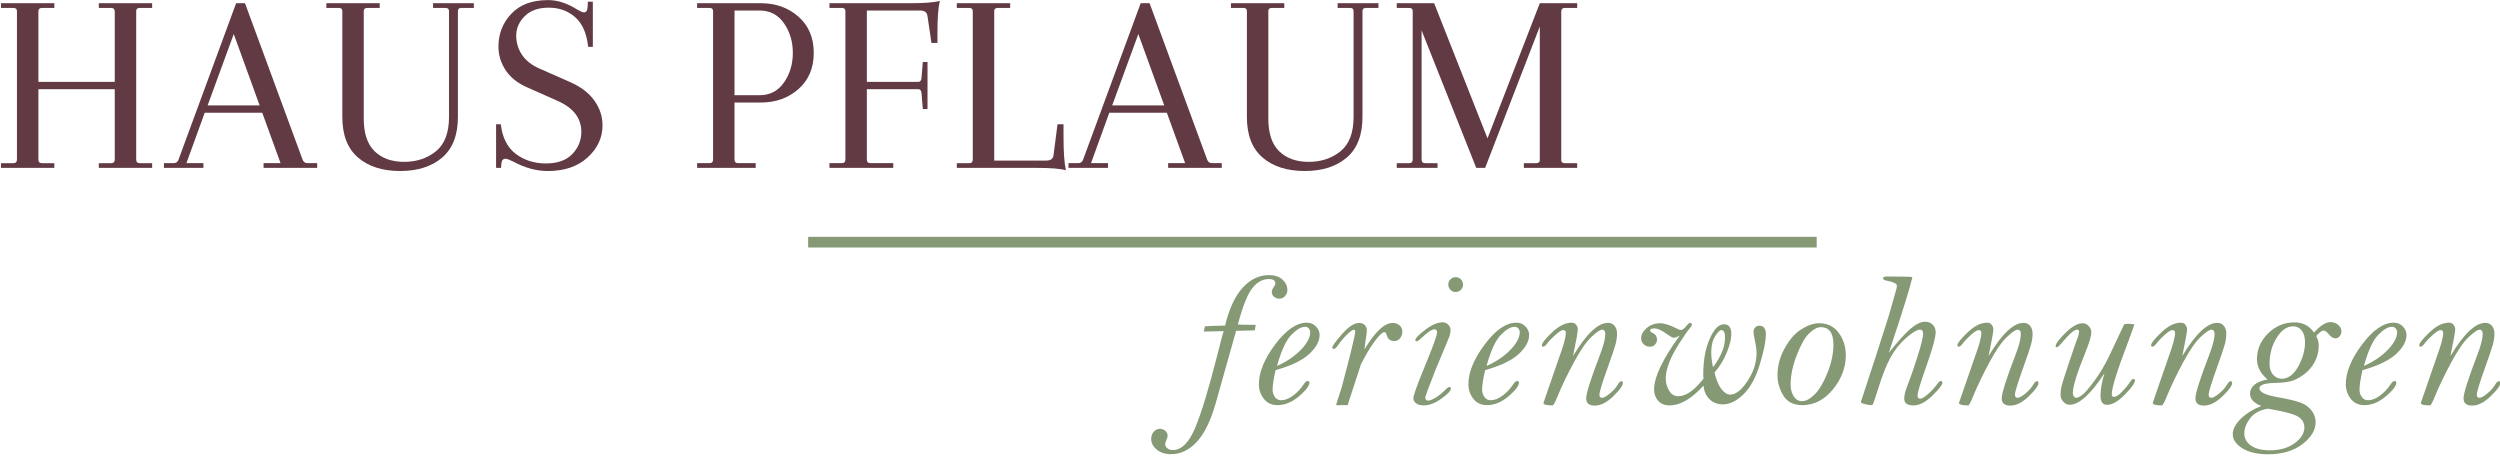
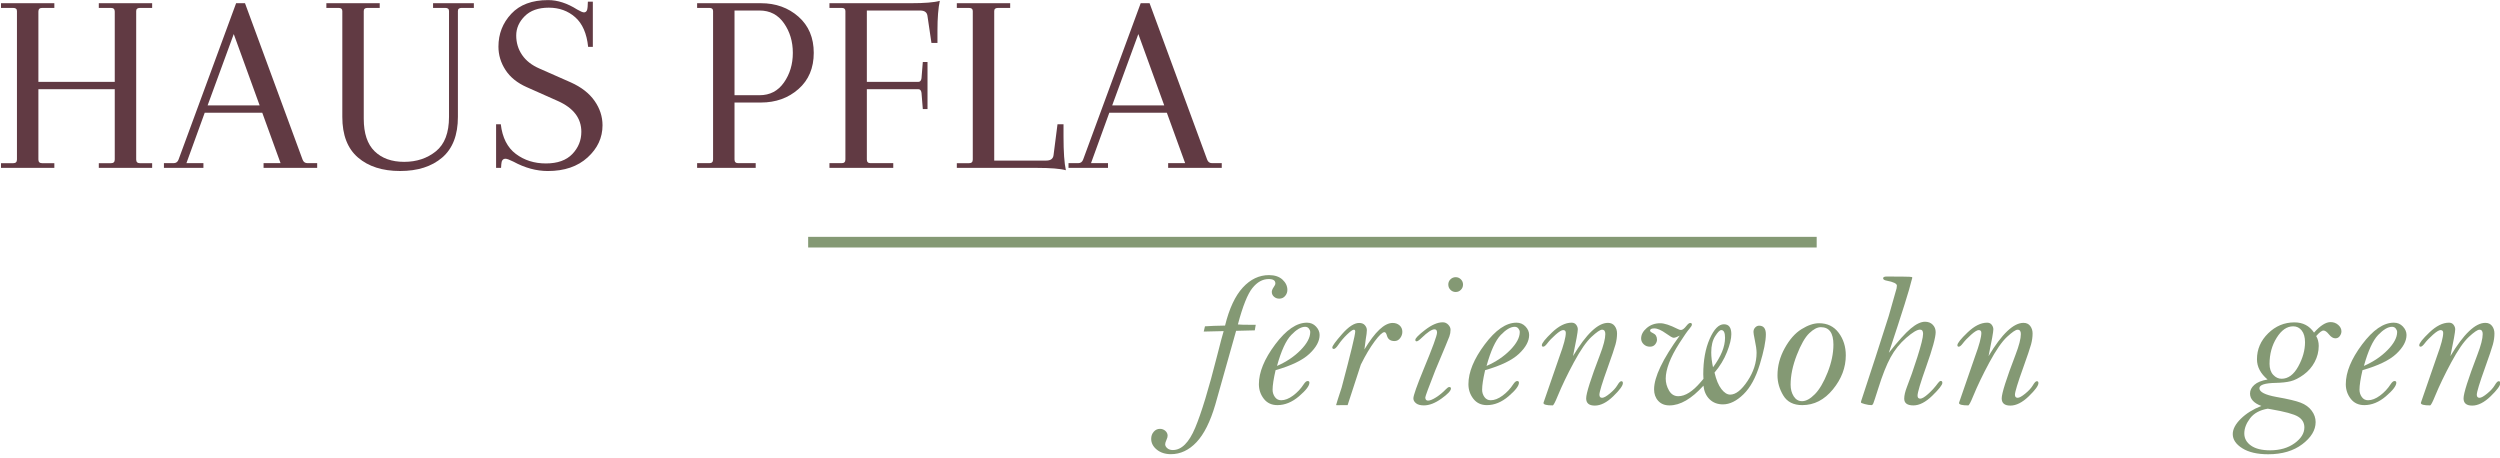
<svg xmlns="http://www.w3.org/2000/svg" width="100%" height="100%" viewBox="0 0 535 98" version="1.1" xml:space="preserve" style="fill-rule:evenodd;clip-rule:evenodd;stroke-linejoin:round;stroke-miterlimit:2;">
  <g transform="matrix(0.347,0,0,0.617,-152.476,-36.254)">
    <g transform="matrix(2.964,0,0,1.666,510.182,62.779)">
      <path d="M0,30.797L0,16.16L-15.888,16.16L-15.888,30.797C-15.888,31.306 -15.635,31.559 -15.126,31.559L-12.569,31.559L-12.569,32.538L-23.669,32.538L-23.669,31.559L-21.112,31.559C-20.604,31.559 -20.35,31.306 -20.35,30.797L-20.35,-0.109C-20.35,-0.544 -20.604,-0.762 -21.112,-0.762L-23.669,-0.762L-23.669,-1.741L-12.569,-1.741L-12.569,-0.762L-15.126,-0.762C-15.635,-0.762 -15.888,-0.508 -15.888,0L-15.888,14.637L0,14.637L0,0C0,-0.508 -0.254,-0.762 -0.762,-0.762L-3.319,-0.762L-3.319,-1.741L7.781,-1.741L7.781,-0.762L5.224,-0.762C4.715,-0.762 4.461,-0.544 4.461,-0.109L4.461,30.797C4.461,31.306 4.715,31.559 5.224,31.559L7.781,31.559L7.781,32.538L-3.319,32.538L-3.319,31.559L-0.762,31.559C-0.254,31.559 0,31.306 0,30.797" style="fill:rgb(97,58,67);fill-rule:nonzero;" />
    </g>
    <g transform="matrix(2.964,0,0,1.666,583.572,106.286)">
      <path d="M0,-21.439L-5.441,-6.585L5.387,-6.585L0,-21.439ZM17.357,6.42L6.203,6.42L6.203,5.441L9.74,5.441L5.931,-5.06L-6.04,-5.06L-9.849,5.441L-6.312,5.441L-6.312,6.42L-14.528,6.42L-14.528,5.441L-12.515,5.441C-12.007,5.441 -11.663,5.188 -11.481,4.679L0.49,-27.859L2.34,-27.859L14.311,4.679C14.491,5.188 14.836,5.441 15.344,5.441L17.357,5.441L17.357,6.42Z" style="fill:rgb(97,58,67);fill-rule:nonzero;" />
    </g>
    <g transform="matrix(2.964,0,0,1.666,731.645,118.07)">
      <path d="M0,-34.933L0,-33.954L-2.558,-33.954C-3.066,-33.954 -3.319,-33.736 -3.319,-33.301L-3.319,-11.264C-3.319,-7.491 -4.407,-4.671 -6.584,-2.803C-8.761,-0.934 -11.681,0 -15.344,0C-19.009,0 -21.928,-0.934 -24.104,-2.803C-26.281,-4.671 -27.37,-7.491 -27.37,-11.264L-27.37,-33.301C-27.37,-33.736 -27.624,-33.954 -28.131,-33.954L-30.688,-33.954L-30.688,-34.933L-19.588,-34.933L-19.588,-33.954L-22.146,-33.954C-22.654,-33.954 -22.908,-33.736 -22.908,-33.301L-22.908,-10.883C-22.908,-7.836 -22.155,-5.578 -20.649,-4.109C-19.145,-2.64 -17.095,-1.906 -14.501,-1.906C-11.908,-1.906 -9.704,-2.64 -7.89,-4.109C-6.076,-5.578 -5.169,-7.962 -5.169,-11.264L-5.169,-33.301C-5.169,-33.736 -5.424,-33.954 -5.931,-33.954L-8.488,-33.954L-8.488,-34.933L0,-34.933Z" style="fill:rgb(97,58,67);fill-rule:nonzero;" />
    </g>
    <g transform="matrix(2.964,0,0,1.666,777.289,58.79)">
      <path d="M0,35.586C-2.395,35.586 -4.788,34.933 -7.183,33.627C-7.98,33.228 -8.524,33.028 -8.814,33.028C-9.358,33.028 -9.649,33.409 -9.686,34.171L-9.739,34.933L-10.773,34.933L-10.773,25.846L-9.794,25.846C-9.468,28.64 -8.426,30.698 -6.665,32.022C-4.906,33.346 -2.821,34.008 -0.408,34.008C2.004,34.008 3.836,33.355 5.088,32.049C6.339,30.743 6.965,29.201 6.965,27.424C6.965,24.595 5.332,22.454 2.067,21.003L-4.407,18.119C-6.366,17.249 -7.835,16.062 -8.814,14.556C-9.794,13.051 -10.284,11.427 -10.284,9.686C-10.284,7.038 -9.396,4.761 -7.617,2.857C-5.841,0.952 -3.283,0 0.055,0C2.014,0 4.026,0.653 6.094,1.959C6.783,2.358 7.255,2.558 7.509,2.558C7.979,2.558 8.234,2.177 8.271,1.415L8.325,0.326L9.358,0.326L9.358,9.74L8.38,9.74C8.089,6.947 7.19,4.889 5.687,3.565C4.181,2.24 2.349,1.578 0.19,1.578C-1.968,1.578 -3.637,2.168 -4.815,3.347C-5.995,4.525 -6.584,5.868 -6.584,7.373C-6.584,8.879 -6.176,10.23 -5.359,11.427C-4.543,12.624 -3.338,13.567 -1.741,14.256L4.788,17.14C6.965,18.119 8.605,19.399 9.713,20.976C10.818,22.554 11.372,24.25 11.372,26.064C11.372,28.64 10.338,30.87 8.271,32.756C6.203,34.643 3.446,35.586 0,35.586" style="fill:rgb(97,58,67);fill-rule:nonzero;" />
    </g>
    <g transform="matrix(2.964,0,0,1.666,907.882,114.444)">
      <path d="M0,-31.233L-5.224,-31.233L-5.224,-13.604L0,-13.604C2.14,-13.604 3.826,-14.483 5.06,-16.243C6.293,-18.002 6.91,-20.06 6.91,-22.419C6.91,-24.776 6.293,-26.835 5.06,-28.594C3.826,-30.353 2.14,-31.233 0,-31.233M-13.005,-31.777L-13.005,-32.756L0.271,-32.756C3.354,-32.756 5.958,-31.822 8.08,-29.955C10.202,-28.086 11.263,-25.574 11.263,-22.419C11.263,-19.262 10.202,-16.751 8.08,-14.882C5.958,-13.013 3.354,-12.08 0.271,-12.08L-5.224,-12.08L-5.224,-0.218C-5.224,0.29 -4.971,0.543 -4.462,0.543L-0.816,0.543L-0.816,1.523L-13.005,1.523L-13.005,0.543L-10.447,0.543C-9.939,0.543 -9.686,0.29 -9.686,-0.218L-9.686,-31.125C-9.686,-31.559 -9.939,-31.777 -10.447,-31.777L-13.005,-31.777Z" style="fill:rgb(97,58,67);fill-rule:nonzero;" />
    </g>
    <g transform="matrix(2.964,0,0,1.666,950.947,114.532)">
      <path d="M0,-31.83L0,-32.809L16.922,-32.809C19.787,-32.809 21.801,-32.973 22.962,-33.3C22.636,-31.811 22.473,-29.744 22.473,-27.097L22.473,-24.539L21.221,-24.539L20.404,-30.089C20.331,-30.887 19.824,-31.286 18.881,-31.286L7.781,-31.286L7.781,-16.432L18.5,-16.432C18.862,-16.432 19.08,-16.685 19.153,-17.193L19.425,-20.567L20.404,-20.567L20.404,-10.773L19.425,-10.773L19.153,-14.146C19.08,-14.654 18.862,-14.908 18.5,-14.908L7.781,-14.908L7.781,-0.271C7.781,0.237 8.034,0.49 8.543,0.49L13.276,0.49L13.276,1.47L0,1.47L0,0.49L2.558,0.49C3.065,0.49 3.319,0.237 3.319,-0.271L3.319,-31.178C3.319,-31.612 3.065,-31.83 2.558,-31.83L0,-31.83Z" style="fill:rgb(97,58,67);fill-rule:nonzero;" />
    </g>
    <g transform="matrix(2.964,0,0,1.666,1029.5,60.694)">
      <path d="M0,33.79L0,32.811L2.558,32.811C3.065,32.811 3.319,32.558 3.319,32.049L3.319,1.143C3.319,0.708 3.065,0.49 2.558,0.49L0,0.49L0,-0.489L11.101,-0.489L11.101,0.49L8.543,0.49C8.034,0.49 7.781,0.708 7.781,1.143L7.781,32.267L18.609,32.267C19.552,32.267 20.06,31.868 20.133,31.069L20.948,24.703L22.2,24.703L22.2,27.261C22.2,30.453 22.363,32.793 22.689,34.279C21.528,33.953 19.516,33.79 16.65,33.79L0,33.79Z" style="fill:rgb(97,58,67);fill-rule:nonzero;" />
    </g>
    <g transform="matrix(2.964,0,0,1.666,1141.44,106.286)">
      <path d="M0,-21.439L-5.44,-6.585L5.388,-6.585L0,-21.439ZM17.357,6.42L6.203,6.42L6.203,5.441L9.74,5.441L5.932,-5.06L-6.039,-5.06L-9.848,5.441L-6.312,5.441L-6.312,6.42L-14.527,6.42L-14.527,5.441L-12.515,5.441C-12.007,5.441 -11.662,5.188 -11.48,4.679L0.49,-27.859L2.34,-27.859L14.311,4.679C14.492,5.188 14.836,5.441 15.345,5.441L17.357,5.441L17.357,6.42Z" style="fill:rgb(97,58,67);fill-rule:nonzero;" />
    </g>
    <g transform="matrix(2.964,0,0,1.666,1289.51,118.07)">
-       <path d="M0,-34.933L0,-33.954L-2.558,-33.954C-3.066,-33.954 -3.319,-33.736 -3.319,-33.301L-3.319,-11.264C-3.319,-7.491 -4.407,-4.671 -6.584,-2.803C-8.761,-0.934 -11.681,0 -15.345,0C-19.009,0 -21.928,-0.934 -24.104,-2.803C-26.281,-4.671 -27.369,-7.491 -27.369,-11.264L-27.369,-33.301C-27.369,-33.736 -27.624,-33.954 -28.131,-33.954L-30.688,-33.954L-30.688,-34.933L-19.589,-34.933L-19.589,-33.954L-22.146,-33.954C-22.654,-33.954 -22.907,-33.736 -22.907,-33.301L-22.907,-10.883C-22.907,-7.836 -22.155,-5.578 -20.649,-4.109C-19.145,-2.64 -17.095,-1.906 -14.501,-1.906C-11.908,-1.906 -9.704,-2.64 -7.89,-4.109C-6.076,-5.578 -5.169,-7.962 -5.169,-11.264L-5.169,-33.301C-5.169,-33.736 -5.424,-33.954 -5.931,-33.954L-8.488,-33.954L-8.488,-34.933L0,-34.933Z" style="fill:rgb(97,58,67);fill-rule:nonzero;" />
-     </g>
+       </g>
    <g transform="matrix(2.964,0,0,1.666,1379.19,59.879)">
-       <path d="M0,34.279L0,33.3L2.558,33.3C3.064,33.3 3.319,33.082 3.319,32.646L3.319,4.842L-8.053,34.279L-9.903,34.279L-21.275,5.658L-21.275,32.538C-21.275,33.047 -21.021,33.3 -20.514,33.3L-17.956,33.3L-17.956,34.279L-26.444,34.279L-26.444,33.3L-23.887,33.3C-23.379,33.3 -23.125,33.047 -23.125,32.538L-23.125,1.632C-23.125,1.197 -23.379,0.979 -23.887,0.979L-26.444,0.979L-26.444,0L-18.663,0L-7.563,28.131L3.319,0L11.1,0L11.1,0.979L8.543,0.979C8.034,0.979 7.781,1.233 7.781,1.741L7.781,32.646C7.781,33.082 8.034,33.3 8.543,33.3L11.1,33.3L11.1,34.279L0,34.279Z" style="fill:rgb(97,58,67);fill-rule:nonzero;" />
-     </g>
+       </g>
    <g transform="matrix(-2.964,0,0,1.666,2497.26,39.942)">
      <rect x="316.287" y="60.602" width="209.841" height="2.218" style="fill:rgb(132,153,116);" />
    </g>
    <g transform="matrix(2.964,0,0,1.666,1201.74,196.959)">
      <path d="M0,-14.08L-4.332,1.289C-5.374,4.843 -6.679,7.45 -8.247,9.11C-9.816,10.77 -11.59,11.6 -13.568,11.6C-14.753,11.6 -15.733,11.284 -16.508,10.652C-17.282,10.022 -17.67,9.27 -17.67,8.398C-17.67,7.824 -17.494,7.336 -17.143,6.933C-16.791,6.529 -16.361,6.327 -15.854,6.327C-15.411,6.327 -15.033,6.467 -14.721,6.747C-14.408,7.027 -14.252,7.362 -14.252,7.753C-14.252,7.987 -14.33,8.274 -14.486,8.612C-14.669,9.016 -14.76,9.321 -14.76,9.53C-14.76,9.829 -14.613,10.107 -14.32,10.359C-14.027,10.613 -13.641,10.74 -13.159,10.74C-11.362,10.74 -9.816,9.201 -8.521,6.122C-7.226,3.043 -5.702,-1.966 -3.949,-8.904C-3.257,-11.639 -2.804,-13.344 -2.591,-14.021L-6.734,-13.924L-6.48,-15.017C-5.438,-15.095 -4.046,-15.147 -2.301,-15.173C-1.429,-18.721 -0.199,-21.358 1.39,-23.087C2.978,-24.815 4.794,-25.68 6.838,-25.68C8.036,-25.68 8.973,-25.367 9.65,-24.742C10.327,-24.117 10.666,-23.401 10.666,-22.594C10.666,-22.125 10.51,-21.705 10.197,-21.334C9.885,-20.963 9.475,-20.778 8.967,-20.778C8.55,-20.778 8.188,-20.911 7.883,-21.178C7.577,-21.445 7.424,-21.78 7.424,-22.184C7.424,-22.47 7.573,-22.828 7.873,-23.258C8.068,-23.518 8.166,-23.753 8.166,-23.961C8.166,-24.261 8.052,-24.484 7.824,-24.635C7.597,-24.784 7.248,-24.859 6.779,-24.859C5.517,-24.859 4.384,-24.232 3.382,-22.978C2.379,-21.725 1.375,-19.201 0.369,-15.407C0.567,-15.355 1.807,-15.329 4.085,-15.329C4.059,-15.199 4.026,-15.017 3.987,-14.782C3.961,-14.535 3.929,-14.334 3.89,-14.178C2.586,-14.151 1.29,-14.119 0,-14.08" style="fill:rgb(132,153,116);fill-rule:nonzero;" />
    </g>
    <g transform="matrix(2.964,0,0,1.666,1226.96,184.265)">
      <path d="M0,0.849C1.966,-0.012 3.609,-1.119 4.931,-2.471C6.252,-3.822 6.913,-5.066 6.913,-6.202C6.913,-6.45 6.818,-6.695 6.63,-6.936C6.44,-7.178 6.184,-7.298 5.858,-7.298C5.012,-7.298 4.042,-6.727 2.948,-5.585C1.855,-4.442 0.872,-2.297 0,0.849M-0.293,1.728C-0.71,3.524 -0.918,4.883 -0.918,5.806C-0.918,6.366 -0.758,6.87 -0.439,7.319C-0.12,7.767 0.313,7.992 0.86,7.992C1.643,7.992 2.47,7.669 3.343,7.025C4.215,6.38 4.951,5.596 5.551,4.672C5.851,4.216 6.124,3.989 6.371,3.989C6.618,3.989 6.742,4.106 6.742,4.34C6.742,4.991 6.022,5.931 4.583,7.162C3.144,8.392 1.643,9.007 0.08,9.007C-1.118,9.007 -2.06,8.568 -2.743,7.688C-3.427,6.808 -3.769,5.794 -3.769,4.648C-3.769,2.159 -2.64,-0.598 -0.381,-3.623C1.878,-6.646 4.081,-8.158 6.229,-8.158C6.984,-8.158 7.612,-7.89 8.114,-7.355C8.615,-6.82 8.866,-6.233 8.866,-5.593C8.866,-4.314 8.159,-3.009 6.747,-1.678C5.334,-0.347 2.987,0.788 -0.293,1.728" style="fill:rgb(132,153,116);fill-rule:nonzero;" />
    </g>
    <g transform="matrix(2.964,0,0,1.666,1280.87,190.109)">
      <path d="M0,-6.09C1.106,-7.929 2.148,-9.309 3.125,-10.229C4.102,-11.148 5.02,-11.608 5.879,-11.608C6.451,-11.608 6.93,-11.439 7.313,-11.1C7.697,-10.762 7.89,-10.313 7.89,-9.753C7.89,-9.284 7.736,-8.848 7.431,-8.444C7.125,-8.04 6.73,-7.839 6.249,-7.839C5.416,-7.839 4.896,-8.21 4.687,-8.952C4.557,-9.446 4.381,-9.694 4.16,-9.694C3.756,-9.694 3.079,-9.055 2.129,-7.777C1.179,-6.499 0.222,-4.889 -0.741,-2.947L-3.495,5.499L-4.55,5.499L-5.624,5.518L-5.897,5.499C-5.832,5.212 -5.448,4 -4.745,1.862C-2.857,-5.24 -1.913,-9.136 -1.913,-9.824C-1.913,-10.076 -2.012,-10.202 -2.207,-10.202C-2.454,-10.202 -2.924,-9.868 -3.614,-9.201C-4.306,-8.533 -4.905,-7.827 -5.414,-7.081C-5.817,-6.492 -6.13,-6.198 -6.352,-6.198C-6.572,-6.198 -6.683,-6.303 -6.683,-6.511C-6.683,-6.823 -6.006,-7.751 -4.651,-9.294C-3.296,-10.836 -2.11,-11.608 -1.095,-11.608C-0.561,-11.608 -0.16,-11.448 0.107,-11.129C0.375,-10.81 0.508,-10.474 0.508,-10.122C0.508,-9.718 0.43,-9.072 0.273,-8.185C0.222,-7.884 0.131,-7.186 0,-6.09" style="fill:rgb(132,153,116);fill-rule:nonzero;" />
    </g>
    <g transform="matrix(2.964,0,0,1.666,1337.17,199.366)">
      <path d="M0,-26.695C0.416,-26.695 0.774,-26.544 1.074,-26.243C1.373,-25.941 1.523,-25.581 1.523,-25.162C1.523,-24.729 1.373,-24.363 1.074,-24.061C0.774,-23.759 0.416,-23.609 0,-23.609C-0.43,-23.609 -0.794,-23.759 -1.094,-24.061C-1.394,-24.363 -1.543,-24.729 -1.543,-25.162C-1.543,-25.594 -1.39,-25.958 -1.084,-26.253C-0.778,-26.548 -0.417,-26.695 0,-26.695M-6.327,-1.66C-6.327,-1.438 -6.278,-1.272 -6.181,-1.162C-6.083,-1.05 -5.942,-0.996 -5.76,-0.996C-5.356,-0.996 -4.796,-1.223 -4.079,-1.679C-3.362,-2.134 -2.678,-2.701 -2.026,-3.379C-1.74,-3.677 -1.512,-3.827 -1.343,-3.827C-1.108,-3.827 -0.991,-3.723 -0.991,-3.515C-0.991,-3.059 -1.648,-2.359 -2.965,-1.416C-4.28,-0.471 -5.498,0 -6.619,0C-7.335,0 -7.879,-0.146 -8.25,-0.439C-8.622,-0.732 -8.808,-1.074 -8.808,-1.465C-8.808,-2.05 -8.085,-4.1 -6.64,-7.616C-4.804,-12.042 -3.886,-14.554 -3.886,-15.154C-3.886,-15.388 -3.929,-15.56 -4.014,-15.672C-4.099,-15.782 -4.231,-15.838 -4.414,-15.838C-4.975,-15.838 -5.874,-15.238 -7.112,-14.041C-7.595,-13.572 -7.934,-13.338 -8.129,-13.338C-8.312,-13.338 -8.402,-13.441 -8.402,-13.65C-8.402,-13.988 -7.718,-14.681 -6.35,-15.73C-4.982,-16.778 -3.764,-17.301 -2.696,-17.301C-2.253,-17.301 -1.872,-17.135 -1.553,-16.803C-1.233,-16.471 -1.074,-16.117 -1.074,-15.74C-1.074,-15.271 -1.155,-14.808 -1.318,-14.353C-1.481,-13.897 -2.454,-11.553 -4.237,-7.323C-5.631,-3.768 -6.327,-1.881 -6.327,-1.66" style="fill:rgb(132,153,116);fill-rule:nonzero;" />
    </g>
    <g transform="matrix(2.964,0,0,1.666,1356.18,184.265)">
      <path d="M0,0.849C1.966,-0.012 3.609,-1.119 4.931,-2.471C6.252,-3.822 6.913,-5.066 6.913,-6.202C6.913,-6.45 6.818,-6.695 6.63,-6.936C6.44,-7.178 6.184,-7.298 5.858,-7.298C5.012,-7.298 4.042,-6.727 2.948,-5.585C1.855,-4.442 0.872,-2.297 0,0.849M-0.293,1.728C-0.71,3.524 -0.918,4.883 -0.918,5.806C-0.918,6.366 -0.758,6.87 -0.439,7.319C-0.12,7.767 0.313,7.992 0.86,7.992C1.643,7.992 2.47,7.669 3.343,7.025C4.215,6.38 4.951,5.596 5.551,4.672C5.851,4.216 6.124,3.989 6.371,3.989C6.618,3.989 6.742,4.106 6.742,4.34C6.742,4.991 6.022,5.931 4.583,7.162C3.144,8.392 1.643,9.007 0.08,9.007C-1.118,9.007 -2.06,8.568 -2.743,7.688C-3.427,6.808 -3.769,5.794 -3.769,4.648C-3.769,2.159 -2.64,-0.598 -0.381,-3.623C1.878,-6.646 4.081,-8.158 6.229,-8.158C6.984,-8.158 7.612,-7.89 8.114,-7.355C8.615,-6.82 8.866,-6.233 8.866,-5.593C8.866,-4.314 8.159,-3.009 6.747,-1.678C5.334,-0.347 2.987,0.788 -0.293,1.728" style="fill:rgb(132,153,116);fill-rule:nonzero;" />
    </g>
    <g transform="matrix(2.964,0,0,1.666,1409.52,187.852)">
      <path d="M0,-3.359C1.38,-5.664 2.676,-7.392 3.887,-8.545C5.098,-9.696 6.224,-10.272 7.265,-10.272C7.877,-10.272 8.346,-10.054 8.671,-9.618C8.996,-9.182 9.159,-8.665 9.159,-8.066C9.159,-7.324 9.052,-6.558 8.837,-5.771C8.622,-4.983 8.085,-3.392 7.226,-0.997C6.067,2.219 5.488,4.114 5.488,4.686C5.488,5.116 5.677,5.33 6.055,5.33C6.394,5.33 6.919,5.041 7.629,4.461C8.339,3.882 8.864,3.313 9.203,2.753C9.542,2.167 9.821,1.874 10.043,1.874C10.264,1.874 10.375,2.004 10.375,2.265C10.375,2.798 9.707,3.713 8.372,5.008C7.037,6.304 5.757,6.952 4.532,6.952C3.334,6.952 2.734,6.451 2.734,5.448C2.734,4.407 3.691,1.386 5.605,-3.613C6.347,-5.54 6.718,-6.985 6.718,-7.949C6.718,-8.248 6.663,-8.472 6.552,-8.623C6.441,-8.772 6.269,-8.847 6.035,-8.847C5.645,-8.847 4.912,-8.349 3.838,-7.353C2.764,-6.357 1.543,-4.589 0.176,-2.051C-1.19,0.488 -2.311,2.818 -3.183,4.94C-3.717,6.255 -4.068,6.912 -4.237,6.912C-5.514,6.912 -6.151,6.744 -6.151,6.405L-6.093,6.209L-2.792,-3.339C-1.933,-5.671 -1.503,-7.285 -1.503,-8.183C-1.503,-8.574 -1.686,-8.769 -2.051,-8.769C-2.377,-8.769 -2.904,-8.447 -3.635,-7.802C-4.364,-7.158 -4.944,-6.548 -5.375,-5.976C-5.713,-5.534 -5.986,-5.312 -6.195,-5.312C-6.39,-5.312 -6.487,-5.417 -6.487,-5.625C-6.487,-6.042 -5.781,-6.926 -4.368,-8.281C-2.954,-9.634 -1.597,-10.311 -0.293,-10.311C0.123,-10.311 0.442,-10.162 0.664,-9.862C0.886,-9.563 0.996,-9.251 0.996,-8.925C0.996,-8.404 0.664,-6.548 0,-3.359" style="fill:rgb(132,153,116);fill-rule:nonzero;" />
    </g>
    <g transform="matrix(2.964,0,0,1.666,1495.86,183.996)">
      <path d="M0,1.289C0.833,0.168 1.458,-0.903 1.875,-1.927C2.291,-2.95 2.5,-3.925 2.5,-4.851C2.5,-5.385 2.435,-5.785 2.305,-6.053C2.174,-6.32 1.979,-6.454 1.719,-6.454C1.406,-6.454 0.979,-6.026 0.439,-5.173C-0.101,-4.319 -0.371,-3.201 -0.371,-1.819C-0.371,-0.842 -0.247,0.194 0,1.289M-6.933,-5.302C-7.492,-5.002 -7.916,-4.853 -8.202,-4.853C-8.423,-4.853 -8.931,-5.139 -9.725,-5.712C-10.74,-6.44 -11.567,-6.806 -12.205,-6.806C-12.505,-6.806 -12.729,-6.767 -12.879,-6.689C-13.028,-6.61 -13.104,-6.493 -13.104,-6.337C-13.104,-6.181 -12.896,-6.005 -12.479,-5.81C-11.932,-5.562 -11.658,-5.107 -11.658,-4.442C-11.658,-4.117 -11.785,-3.795 -12.039,-3.476C-12.293,-3.156 -12.654,-2.997 -13.123,-2.997C-13.644,-2.997 -14.08,-3.166 -14.432,-3.505C-14.783,-3.844 -14.959,-4.24 -14.959,-4.696C-14.959,-5.49 -14.571,-6.22 -13.797,-6.883C-13.022,-7.547 -12.081,-7.879 -10.975,-7.879C-10.142,-7.879 -8.963,-7.495 -7.44,-6.728C-7.128,-6.558 -6.874,-6.474 -6.679,-6.474C-6.354,-6.474 -5.969,-6.764 -5.526,-7.344C-5.214,-7.74 -4.954,-7.938 -4.745,-7.938C-4.511,-7.938 -4.394,-7.827 -4.394,-7.606C-4.394,-7.424 -4.557,-7.144 -4.882,-6.767C-5.325,-6.259 -6.031,-5.246 -7.001,-3.73C-7.971,-2.213 -8.687,-0.839 -9.148,0.391C-9.611,1.621 -9.842,2.705 -9.842,3.643C-9.842,4.515 -9.614,5.345 -9.158,6.132C-8.703,6.92 -8.059,7.313 -7.226,7.313C-5.793,7.313 -4.244,6.337 -2.578,4.385C-2.252,3.994 -2.057,3.767 -1.992,3.701C-2.018,3.271 -2.031,2.952 -2.031,2.744C-2.031,-0.147 -1.585,-2.604 -0.693,-4.628C0.198,-6.652 1.185,-7.664 2.266,-7.664C2.786,-7.664 3.174,-7.492 3.428,-7.147C3.681,-6.802 3.808,-6.284 3.808,-5.595C3.808,-4.644 3.506,-3.404 2.9,-1.874C2.295,-0.345 1.432,1.078 0.312,2.393C0.664,3.903 1.139,5.045 1.738,5.819C2.337,6.595 2.949,6.981 3.574,6.981C4.719,6.981 5.92,6.038 7.177,4.15C8.433,2.263 9.062,0.303 9.062,-1.728C9.062,-2.365 8.931,-3.29 8.671,-4.501C8.501,-5.308 8.417,-5.829 8.417,-6.064C8.417,-6.44 8.537,-6.753 8.778,-7C9.019,-7.248 9.289,-7.371 9.589,-7.371C10.525,-7.371 10.994,-6.773 10.994,-5.575C10.994,-4.169 10.574,-2.082 9.735,0.684C8.896,3.45 7.759,5.53 6.327,6.923C4.895,8.316 3.477,9.013 2.07,9.013C0.937,9.013 0.01,8.66 -0.713,7.956C-1.436,7.251 -1.862,6.305 -1.992,5.117C-3.229,6.487 -4.437,7.515 -5.614,8.2C-6.793,8.885 -7.941,9.227 -9.061,9.227C-10.051,9.227 -10.832,8.912 -11.404,8.281C-11.978,7.651 -12.264,6.854 -12.264,5.893C-12.264,3.331 -10.486,-0.4 -6.933,-5.302" style="fill:rgb(132,153,116);fill-rule:nonzero;" />
    </g>
    <g transform="matrix(2.964,0,0,1.666,1562.35,197.904)">
      <path d="M0,-15.408C-0.729,-15.408 -1.533,-14.987 -2.412,-14.144C-3.29,-13.301 -4.156,-11.784 -5.009,-9.592C-5.861,-7.399 -6.288,-5.344 -6.288,-3.425C-6.288,-2.491 -6.073,-1.686 -5.644,-1.012C-5.214,-0.338 -4.635,-0.001 -3.905,-0.001C-3.085,-0.001 -2.197,-0.487 -1.24,-1.46C-0.283,-2.432 0.599,-3.937 1.406,-5.973C2.213,-8.01 2.617,-9.942 2.617,-11.77C2.617,-12.99 2.398,-13.901 1.963,-14.504C1.526,-15.106 0.872,-15.408 0,-15.408M-0.371,-16.228C1.36,-16.228 2.721,-15.566 3.71,-14.241C4.699,-12.917 5.194,-11.351 5.194,-9.546C5.194,-7.012 4.303,-4.652 2.52,-2.464C0.735,-0.275 -1.394,0.82 -3.866,0.82C-5.689,0.82 -7.004,0.151 -7.812,-1.187C-8.618,-2.525 -9.021,-3.928 -9.021,-5.395C-9.021,-7.331 -8.521,-9.208 -7.519,-11.026C-6.516,-12.845 -5.351,-14.167 -4.022,-14.991C-2.694,-15.816 -1.478,-16.228 -0.371,-16.228" style="fill:rgb(132,153,116);fill-rule:nonzero;" />
    </g>
    <g transform="matrix(2.964,0,0,1.666,1604.28,172.919)">
      <path d="M0,4.922C1.939,2.475 3.466,0.785 4.579,-0.146C5.692,-1.076 6.679,-1.542 7.537,-1.542C8.201,-1.542 8.735,-1.334 9.139,-0.917C9.542,-0.501 9.744,0.014 9.744,0.625C9.744,1.706 9.093,4.082 7.791,7.753C6.581,11.151 5.976,13.182 5.976,13.846C5.976,14.263 6.164,14.471 6.542,14.471C6.907,14.471 7.461,14.139 8.204,13.475C8.946,12.811 9.631,12.05 10.257,11.191C10.465,10.917 10.647,10.78 10.804,10.78C11.024,10.78 11.136,10.917 11.136,11.191C11.136,11.607 10.441,12.492 9.055,13.846C7.667,15.2 6.354,15.877 5.117,15.877C3.84,15.877 3.202,15.408 3.202,14.471C3.202,13.807 3.397,12.974 3.788,11.972C4.426,10.37 5.142,8.319 5.937,5.82C6.73,3.32 7.128,1.706 7.128,0.977C7.128,0.678 7.075,0.456 6.972,0.313C6.867,0.17 6.704,0.098 6.483,0.098C5.884,0.098 4.927,0.671 3.612,1.817C2.297,2.962 1.214,4.317 0.361,5.879C-0.492,7.441 -1.354,9.621 -2.227,12.42C-2.773,14.152 -3.103,15.152 -3.213,15.418C-3.323,15.685 -3.457,15.818 -3.613,15.818C-4.004,15.818 -4.466,15.747 -5,15.604C-5.533,15.46 -5.8,15.343 -5.8,15.252C-5.8,15.122 -5.768,14.973 -5.702,14.803C-5.572,14.426 -4.603,11.464 -2.793,5.918L-0.02,-2.733L1.425,-7.83C1.595,-8.315 1.679,-8.723 1.679,-9.051C1.679,-9.484 0.97,-9.832 -0.449,-10.095C-0.944,-10.186 -1.191,-10.352 -1.191,-10.594C-1.191,-10.834 -0.932,-10.955 -0.41,-10.955L2.968,-10.935C4.088,-10.922 4.687,-10.896 4.765,-10.857C4.843,-10.818 4.882,-10.76 4.882,-10.682L4.804,-10.408C4.765,-10.316 4.726,-10.18 4.687,-9.998C4.348,-8.435 2.785,-3.463 0,4.922" style="fill:rgb(132,153,116);fill-rule:nonzero;" />
    </g>
    <g transform="matrix(2.964,0,0,1.666,1665.79,187.852)">
      <path d="M0,-3.359C1.38,-5.664 2.676,-7.392 3.887,-8.545C5.098,-9.696 6.224,-10.272 7.265,-10.272C7.877,-10.272 8.346,-10.054 8.671,-9.618C8.996,-9.182 9.159,-8.665 9.159,-8.066C9.159,-7.324 9.052,-6.558 8.837,-5.771C8.622,-4.983 8.085,-3.392 7.226,-0.997C6.067,2.219 5.488,4.114 5.488,4.686C5.488,5.116 5.677,5.33 6.055,5.33C6.394,5.33 6.919,5.041 7.629,4.461C8.339,3.882 8.864,3.313 9.203,2.753C9.542,2.167 9.821,1.874 10.043,1.874C10.264,1.874 10.375,2.004 10.375,2.265C10.375,2.798 9.707,3.713 8.372,5.008C7.037,6.304 5.757,6.952 4.532,6.952C3.334,6.952 2.734,6.451 2.734,5.448C2.734,4.407 3.691,1.386 5.605,-3.613C6.347,-5.54 6.718,-6.985 6.718,-7.949C6.718,-8.248 6.663,-8.472 6.552,-8.623C6.441,-8.772 6.269,-8.847 6.035,-8.847C5.645,-8.847 4.912,-8.349 3.838,-7.353C2.764,-6.357 1.543,-4.589 0.176,-2.051C-1.19,0.488 -2.311,2.818 -3.183,4.94C-3.717,6.255 -4.068,6.912 -4.237,6.912C-5.514,6.912 -6.151,6.744 -6.151,6.405L-6.093,6.209L-2.792,-3.339C-1.933,-5.671 -1.503,-7.285 -1.503,-8.183C-1.503,-8.574 -1.686,-8.769 -2.051,-8.769C-2.377,-8.769 -2.904,-8.447 -3.635,-7.802C-4.364,-7.158 -4.944,-6.548 -5.375,-5.976C-5.713,-5.534 -5.986,-5.312 -6.195,-5.312C-6.39,-5.312 -6.487,-5.417 -6.487,-5.625C-6.487,-6.042 -5.781,-6.926 -4.368,-8.281C-2.954,-9.634 -1.597,-10.311 -0.293,-10.311C0.123,-10.311 0.442,-10.162 0.664,-9.862C0.886,-9.563 0.996,-9.251 0.996,-8.925C0.996,-8.404 0.664,-6.548 0,-3.359" style="fill:rgb(132,153,116);fill-rule:nonzero;" />
    </g>
    <g transform="matrix(2.964,0,0,1.666,1755.72,198.782)">
-       <path d="M0,-16.521C-0.209,-15.858 -0.645,-14.642 -1.309,-12.874C-3.574,-6.944 -4.706,-3.31 -4.706,-1.972C-4.706,-1.79 -4.667,-1.654 -4.589,-1.562C-4.511,-1.471 -4.394,-1.426 -4.237,-1.426C-3.833,-1.426 -3.286,-1.771 -2.595,-2.461C-1.917,-3.151 -1.376,-3.808 -0.973,-4.433C-0.673,-4.915 -0.412,-5.156 -0.19,-5.156C0.018,-5.156 0.122,-5.051 0.122,-4.843C0.122,-4.309 -0.578,-3.33 -1.979,-1.905C-3.38,-0.479 -4.613,0.234 -5.682,0.234C-6.138,0.234 -6.479,0.075 -6.708,-0.245C-6.936,-0.563 -7.05,-1.041 -7.05,-1.68C-7.05,-2.969 -6.776,-4.522 -6.229,-6.339C-9.081,-1.97 -11.496,0.214 -13.475,0.214C-13.97,0.214 -14.409,0.002 -14.793,-0.419C-15.177,-0.842 -15.369,-1.339 -15.369,-1.912C-15.369,-2.484 -15.298,-3.066 -15.154,-3.658C-15.011,-4.25 -14.478,-5.93 -13.553,-8.7C-12.629,-11.469 -12.068,-13.088 -11.873,-13.557C-11.639,-14.116 -11.521,-14.596 -11.521,-15C-11.521,-15.142 -11.555,-15.25 -11.62,-15.321C-11.685,-15.392 -11.789,-15.428 -11.933,-15.428C-12.493,-15.428 -13.516,-14.549 -15.002,-12.792C-15.575,-12.101 -15.946,-11.756 -16.116,-11.756C-16.298,-11.756 -16.389,-11.847 -16.389,-12.03C-16.389,-12.486 -15.709,-13.387 -14.348,-14.735C-12.985,-16.082 -11.791,-16.755 -10.762,-16.755C-10.279,-16.755 -9.859,-16.56 -9.501,-16.17C-9.143,-15.78 -8.964,-15.332 -8.964,-14.825C-8.964,-14.083 -9.387,-12.672 -10.232,-10.592C-11.951,-6.352 -12.811,-3.564 -12.811,-2.225C-12.811,-1.978 -12.742,-1.75 -12.605,-1.542C-12.469,-1.334 -12.303,-1.231 -12.107,-1.231C-11.848,-1.231 -11.463,-1.4 -10.955,-1.738C-10.447,-2.076 -9.595,-3.047 -8.397,-4.654C-7.199,-6.259 -6.106,-8.103 -5.116,-10.183L-2.129,-16.521C-1.907,-16.599 -1.66,-16.638 -1.387,-16.638C-1.009,-16.638 -0.547,-16.599 0,-16.521" style="fill:rgb(132,153,116);fill-rule:nonzero;" />
-     </g>
+       </g>
    <g transform="matrix(2.964,0,0,1.666,1785.26,187.852)">
-       <path d="M0,-3.359C1.38,-5.664 2.676,-7.392 3.887,-8.545C5.098,-9.696 6.224,-10.272 7.265,-10.272C7.877,-10.272 8.346,-10.054 8.671,-9.618C8.996,-9.182 9.159,-8.665 9.159,-8.066C9.159,-7.324 9.052,-6.558 8.837,-5.771C8.622,-4.983 8.085,-3.392 7.226,-0.997C6.067,2.219 5.488,4.114 5.488,4.686C5.488,5.116 5.677,5.33 6.055,5.33C6.394,5.33 6.919,5.041 7.629,4.461C8.339,3.882 8.864,3.313 9.203,2.753C9.542,2.167 9.821,1.874 10.043,1.874C10.264,1.874 10.375,2.004 10.375,2.265C10.375,2.798 9.707,3.713 8.372,5.008C7.037,6.304 5.757,6.952 4.532,6.952C3.334,6.952 2.734,6.451 2.734,5.448C2.734,4.407 3.691,1.386 5.605,-3.613C6.347,-5.54 6.718,-6.985 6.718,-7.949C6.718,-8.248 6.663,-8.472 6.552,-8.623C6.441,-8.772 6.269,-8.847 6.035,-8.847C5.645,-8.847 4.912,-8.349 3.838,-7.353C2.764,-6.357 1.543,-4.589 0.176,-2.051C-1.19,0.488 -2.311,2.818 -3.183,4.94C-3.717,6.255 -4.068,6.912 -4.237,6.912C-5.514,6.912 -6.151,6.744 -6.151,6.405L-6.093,6.209L-2.792,-3.339C-1.933,-5.671 -1.503,-7.285 -1.503,-8.183C-1.503,-8.574 -1.686,-8.769 -2.051,-8.769C-2.377,-8.769 -2.904,-8.447 -3.635,-7.802C-4.364,-7.158 -4.944,-6.548 -5.375,-5.976C-5.713,-5.534 -5.986,-5.312 -6.195,-5.312C-6.39,-5.312 -6.487,-5.417 -6.487,-5.625C-6.487,-6.042 -5.781,-6.926 -4.368,-8.281C-2.954,-9.634 -1.597,-10.311 -0.293,-10.311C0.123,-10.311 0.442,-10.162 0.664,-9.862C0.886,-9.563 0.996,-9.251 0.996,-8.925C0.996,-8.404 0.664,-6.548 0,-3.359" style="fill:rgb(132,153,116);fill-rule:nonzero;" />
-     </g>
+       </g>
    <g transform="matrix(2.964,0,0,1.666,1853.66,214.85)">
      <path d="M0,-25.757C-1.302,-25.757 -2.447,-24.965 -3.437,-23.379C-4.427,-21.794 -4.921,-19.981 -4.921,-17.941C-4.921,-16.966 -4.667,-16.205 -4.159,-15.659C-3.651,-15.114 -3.072,-14.841 -2.422,-14.841C-1.042,-14.841 0.117,-15.695 1.055,-17.404C1.992,-19.113 2.461,-20.793 2.461,-22.444C2.461,-23.483 2.232,-24.295 1.777,-24.88C1.321,-25.465 0.729,-25.757 0,-25.757M-5.292,-8.611C-6.945,-8.326 -8.173,-7.657 -8.974,-6.605C-9.773,-5.553 -10.174,-4.5 -10.174,-3.448C-10.174,-2.422 -9.709,-1.581 -8.778,-0.925C-7.848,-0.269 -6.522,0.058 -4.804,0.058C-2.773,0.058 -1.077,-0.432 0.283,-1.412C1.644,-2.393 2.324,-3.493 2.324,-4.714C2.324,-5.675 1.888,-6.421 1.016,-6.953C0.144,-7.486 -1.738,-8 -4.628,-8.494L-5.292,-8.611ZM4.784,-23.727C5.136,-23.129 5.312,-22.446 5.312,-21.68C5.312,-20.511 5.031,-19.397 4.472,-18.338C3.912,-17.278 3.145,-16.396 2.168,-15.688C1.191,-14.979 0.29,-14.525 -0.537,-14.323C-1.364,-14.121 -2.383,-14.008 -3.593,-13.982C-5.885,-13.943 -7.03,-13.571 -7.03,-12.869C-7.03,-12.088 -5.852,-11.483 -3.495,-11.053C-1.113,-10.636 0.569,-10.238 1.553,-9.861C2.535,-9.484 3.301,-8.928 3.847,-8.192C4.394,-7.456 4.667,-6.665 4.667,-5.819C4.667,-4.152 3.746,-2.62 1.904,-1.22C0.062,0.18 -2.305,0.879 -5.194,0.879C-7.473,0.879 -9.272,0.462 -10.594,-0.371C-11.915,-1.204 -12.576,-2.187 -12.576,-3.319C-12.576,-4.348 -12.017,-5.412 -10.896,-6.513C-9.777,-7.612 -8.352,-8.501 -6.62,-9.178C-8.195,-9.764 -8.983,-10.629 -8.983,-11.776C-8.983,-12.44 -8.684,-13.038 -8.085,-13.571C-7.486,-14.106 -6.568,-14.477 -5.331,-14.685C-6.061,-15.297 -6.61,-15.954 -6.981,-16.657C-7.353,-17.361 -7.538,-18.109 -7.538,-18.903C-7.538,-20.973 -6.764,-22.77 -5.214,-24.293C-3.665,-25.816 -1.843,-26.577 0.254,-26.577C1.139,-26.577 1.92,-26.4 2.598,-26.045C3.274,-25.691 3.854,-25.158 4.335,-24.449C5.637,-25.907 6.783,-26.636 7.772,-26.636C8.397,-26.636 8.931,-26.44 9.374,-26.047C9.816,-25.654 10.037,-25.209 10.037,-24.711C10.037,-24.371 9.924,-24.043 9.695,-23.73C9.468,-23.415 9.159,-23.258 8.769,-23.258C8.313,-23.258 7.863,-23.537 7.421,-24.098C7.004,-24.618 6.633,-24.879 6.308,-24.879C5.956,-24.879 5.448,-24.494 4.784,-23.727" style="fill:rgb(132,153,116);fill-rule:nonzero;" />
    </g>
    <g transform="matrix(2.964,0,0,1.666,1897.27,184.265)">
      <path d="M0,0.849C1.966,-0.012 3.609,-1.119 4.931,-2.471C6.252,-3.822 6.913,-5.066 6.913,-6.202C6.913,-6.45 6.818,-6.695 6.63,-6.936C6.44,-7.178 6.184,-7.298 5.858,-7.298C5.012,-7.298 4.042,-6.727 2.948,-5.585C1.855,-4.442 0.872,-2.297 0,0.849M-0.293,1.728C-0.71,3.524 -0.918,4.883 -0.918,5.806C-0.918,6.366 -0.758,6.87 -0.439,7.319C-0.12,7.767 0.313,7.992 0.86,7.992C1.643,7.992 2.47,7.669 3.343,7.025C4.215,6.38 4.951,5.596 5.551,4.672C5.851,4.216 6.124,3.989 6.371,3.989C6.618,3.989 6.742,4.106 6.742,4.34C6.742,4.991 6.022,5.931 4.583,7.162C3.144,8.392 1.643,9.007 0.08,9.007C-1.118,9.007 -2.06,8.568 -2.743,7.688C-3.427,6.808 -3.769,5.794 -3.769,4.648C-3.769,2.159 -2.64,-0.598 -0.381,-3.623C1.878,-6.646 4.081,-8.158 6.229,-8.158C6.984,-8.158 7.612,-7.89 8.114,-7.355C8.615,-6.82 8.866,-6.233 8.866,-5.593C8.866,-4.314 8.159,-3.009 6.747,-1.678C5.334,-0.347 2.987,0.788 -0.293,1.728" style="fill:rgb(132,153,116);fill-rule:nonzero;" />
    </g>
    <g transform="matrix(2.964,0,0,1.666,1950.62,187.852)">
      <path d="M0,-3.359C1.38,-5.664 2.676,-7.392 3.887,-8.545C5.098,-9.696 6.224,-10.272 7.265,-10.272C7.877,-10.272 8.346,-10.054 8.671,-9.618C8.996,-9.182 9.159,-8.665 9.159,-8.066C9.159,-7.324 9.052,-6.558 8.837,-5.771C8.622,-4.983 8.085,-3.392 7.226,-0.997C6.067,2.219 5.488,4.114 5.488,4.686C5.488,5.116 5.677,5.33 6.055,5.33C6.394,5.33 6.919,5.041 7.629,4.461C8.339,3.882 8.864,3.313 9.203,2.753C9.542,2.167 9.821,1.874 10.043,1.874C10.264,1.874 10.375,2.004 10.375,2.265C10.375,2.798 9.707,3.713 8.372,5.008C7.037,6.304 5.757,6.952 4.532,6.952C3.334,6.952 2.734,6.451 2.734,5.448C2.734,4.407 3.691,1.386 5.605,-3.613C6.347,-5.54 6.718,-6.985 6.718,-7.949C6.718,-8.248 6.663,-8.472 6.552,-8.623C6.441,-8.772 6.269,-8.847 6.035,-8.847C5.645,-8.847 4.912,-8.349 3.838,-7.353C2.764,-6.357 1.543,-4.589 0.176,-2.051C-1.19,0.488 -2.311,2.818 -3.183,4.94C-3.717,6.255 -4.068,6.912 -4.237,6.912C-5.514,6.912 -6.151,6.744 -6.151,6.405L-6.093,6.209L-2.792,-3.339C-1.933,-5.671 -1.503,-7.285 -1.503,-8.183C-1.503,-8.574 -1.686,-8.769 -2.051,-8.769C-2.377,-8.769 -2.904,-8.447 -3.635,-7.802C-4.364,-7.158 -4.944,-6.548 -5.375,-5.976C-5.713,-5.534 -5.986,-5.312 -6.195,-5.312C-6.39,-5.312 -6.487,-5.417 -6.487,-5.625C-6.487,-6.042 -5.781,-6.926 -4.368,-8.281C-2.954,-9.634 -1.597,-10.311 -0.293,-10.311C0.123,-10.311 0.442,-10.162 0.664,-9.862C0.886,-9.563 0.996,-9.251 0.996,-8.925C0.996,-8.404 0.664,-6.548 0,-3.359" style="fill:rgb(132,153,116);fill-rule:nonzero;" />
    </g>
  </g>
</svg>